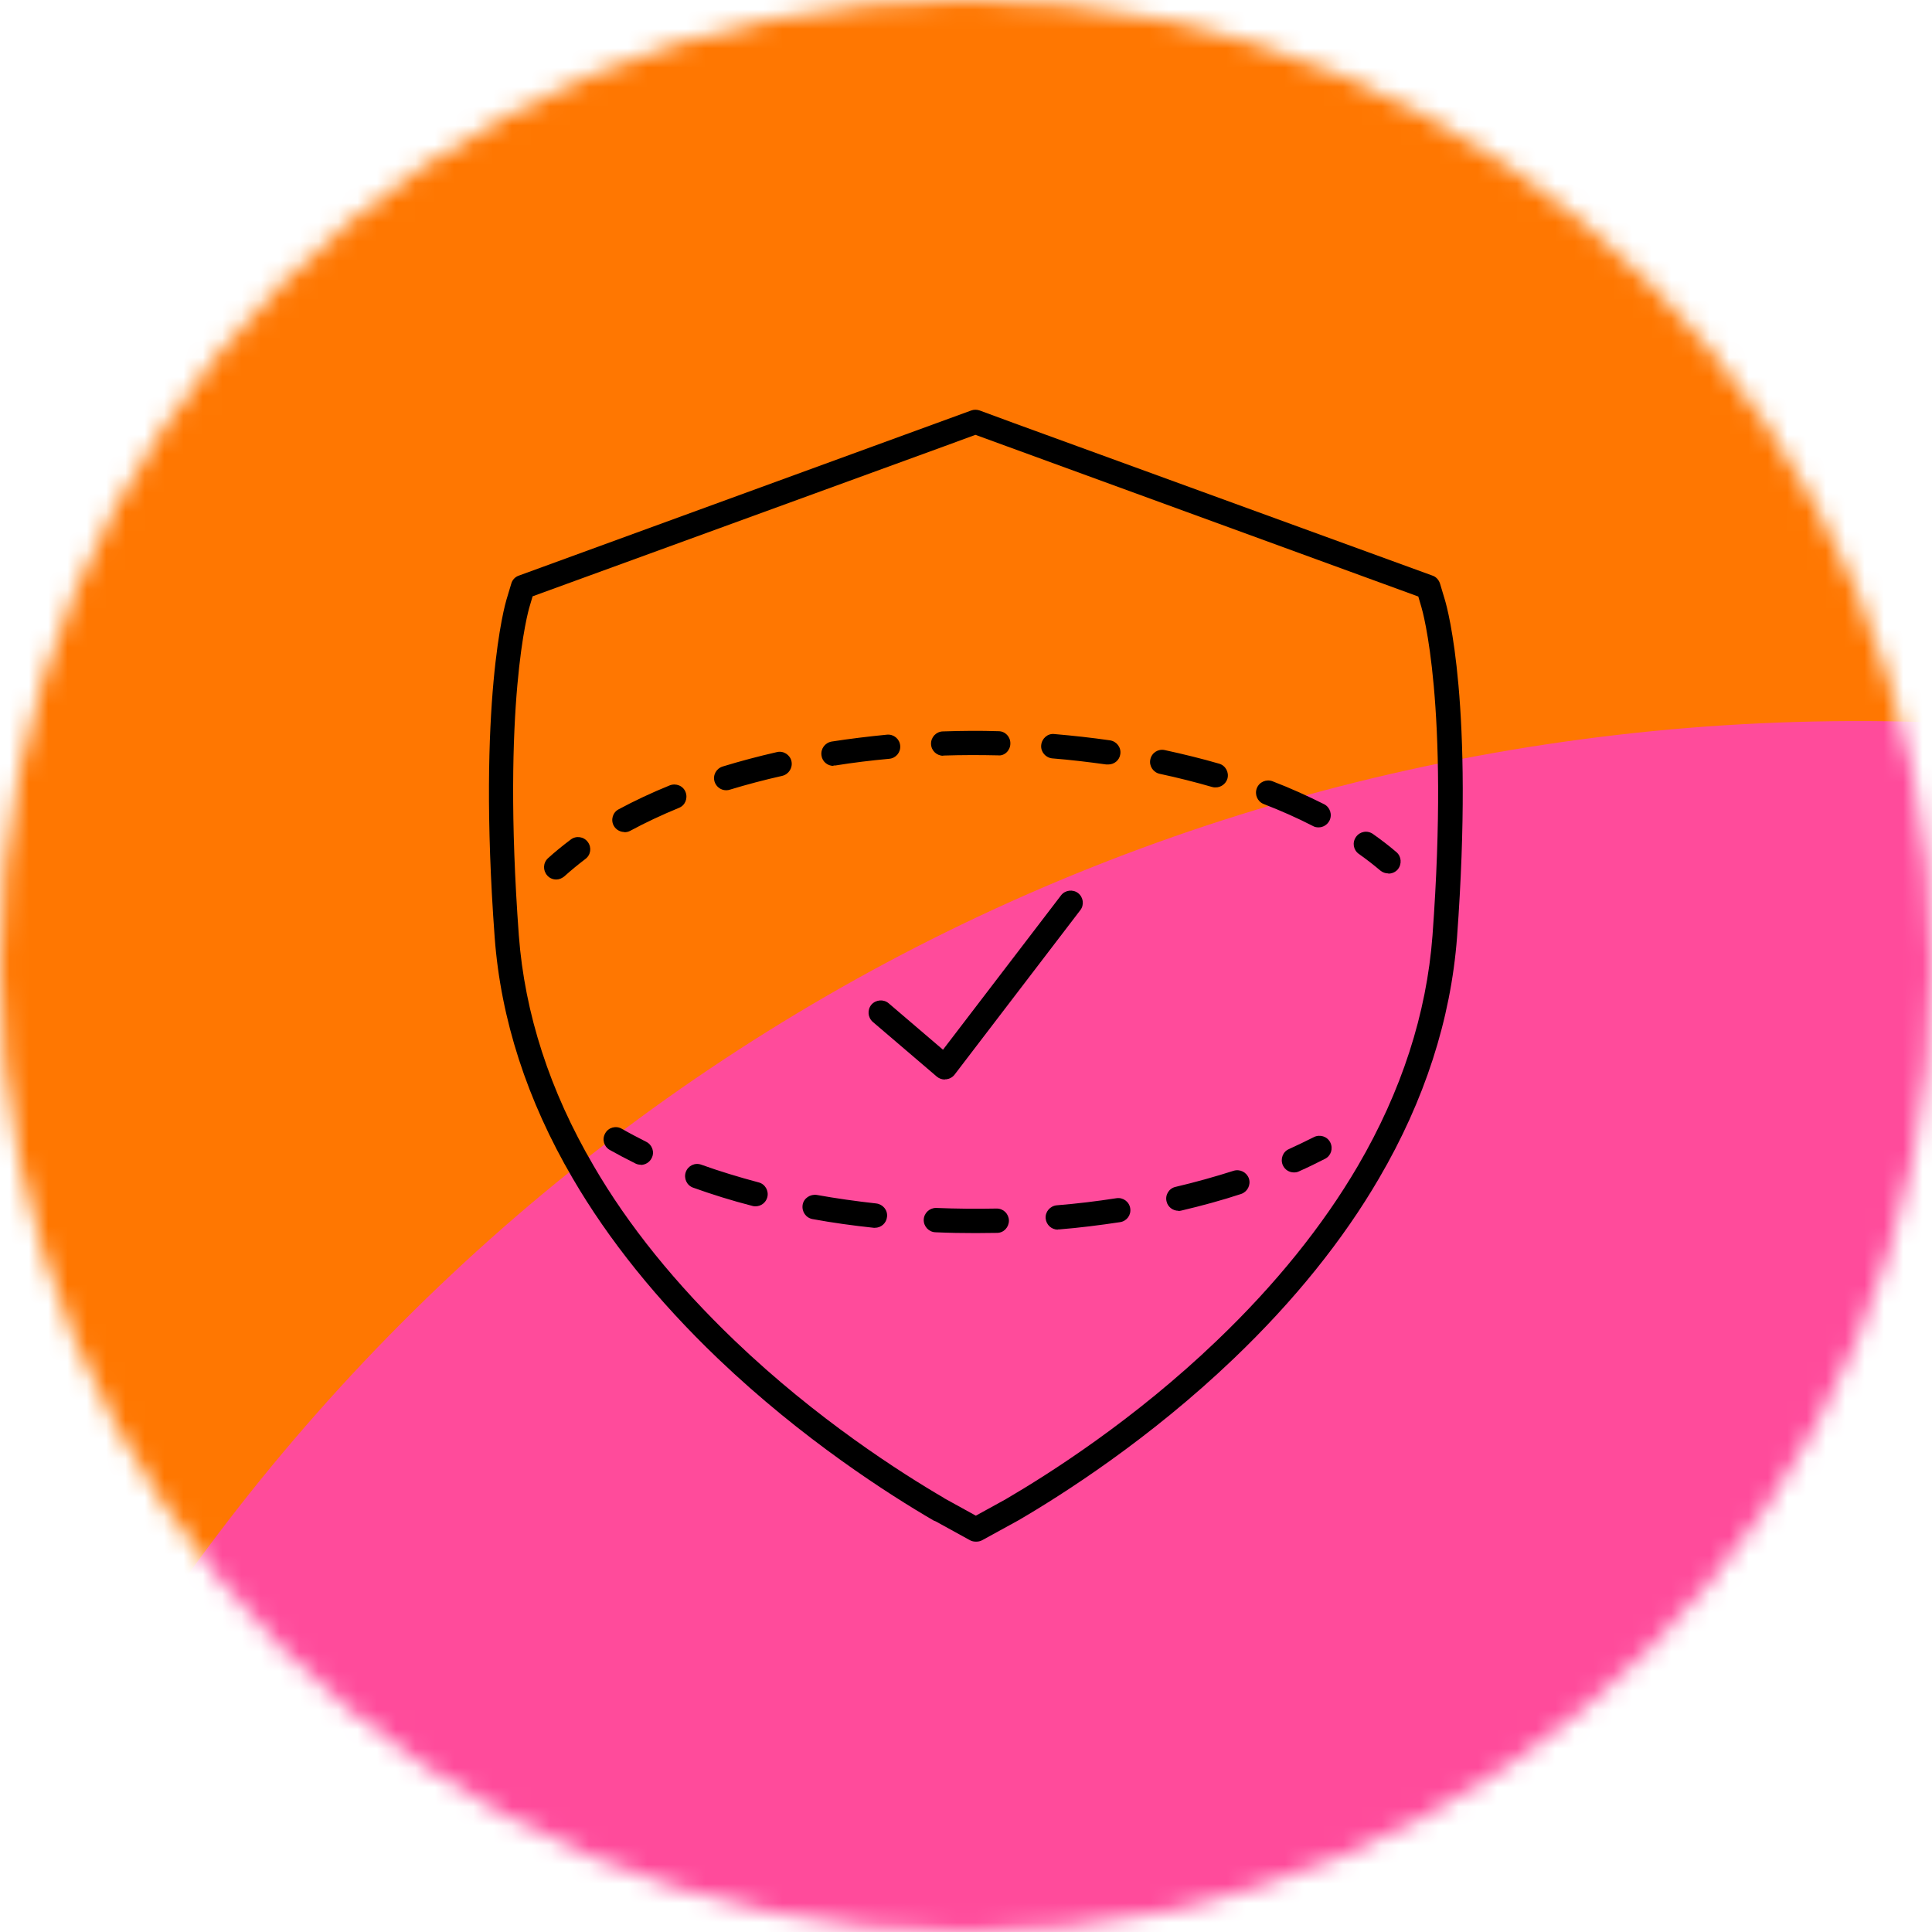
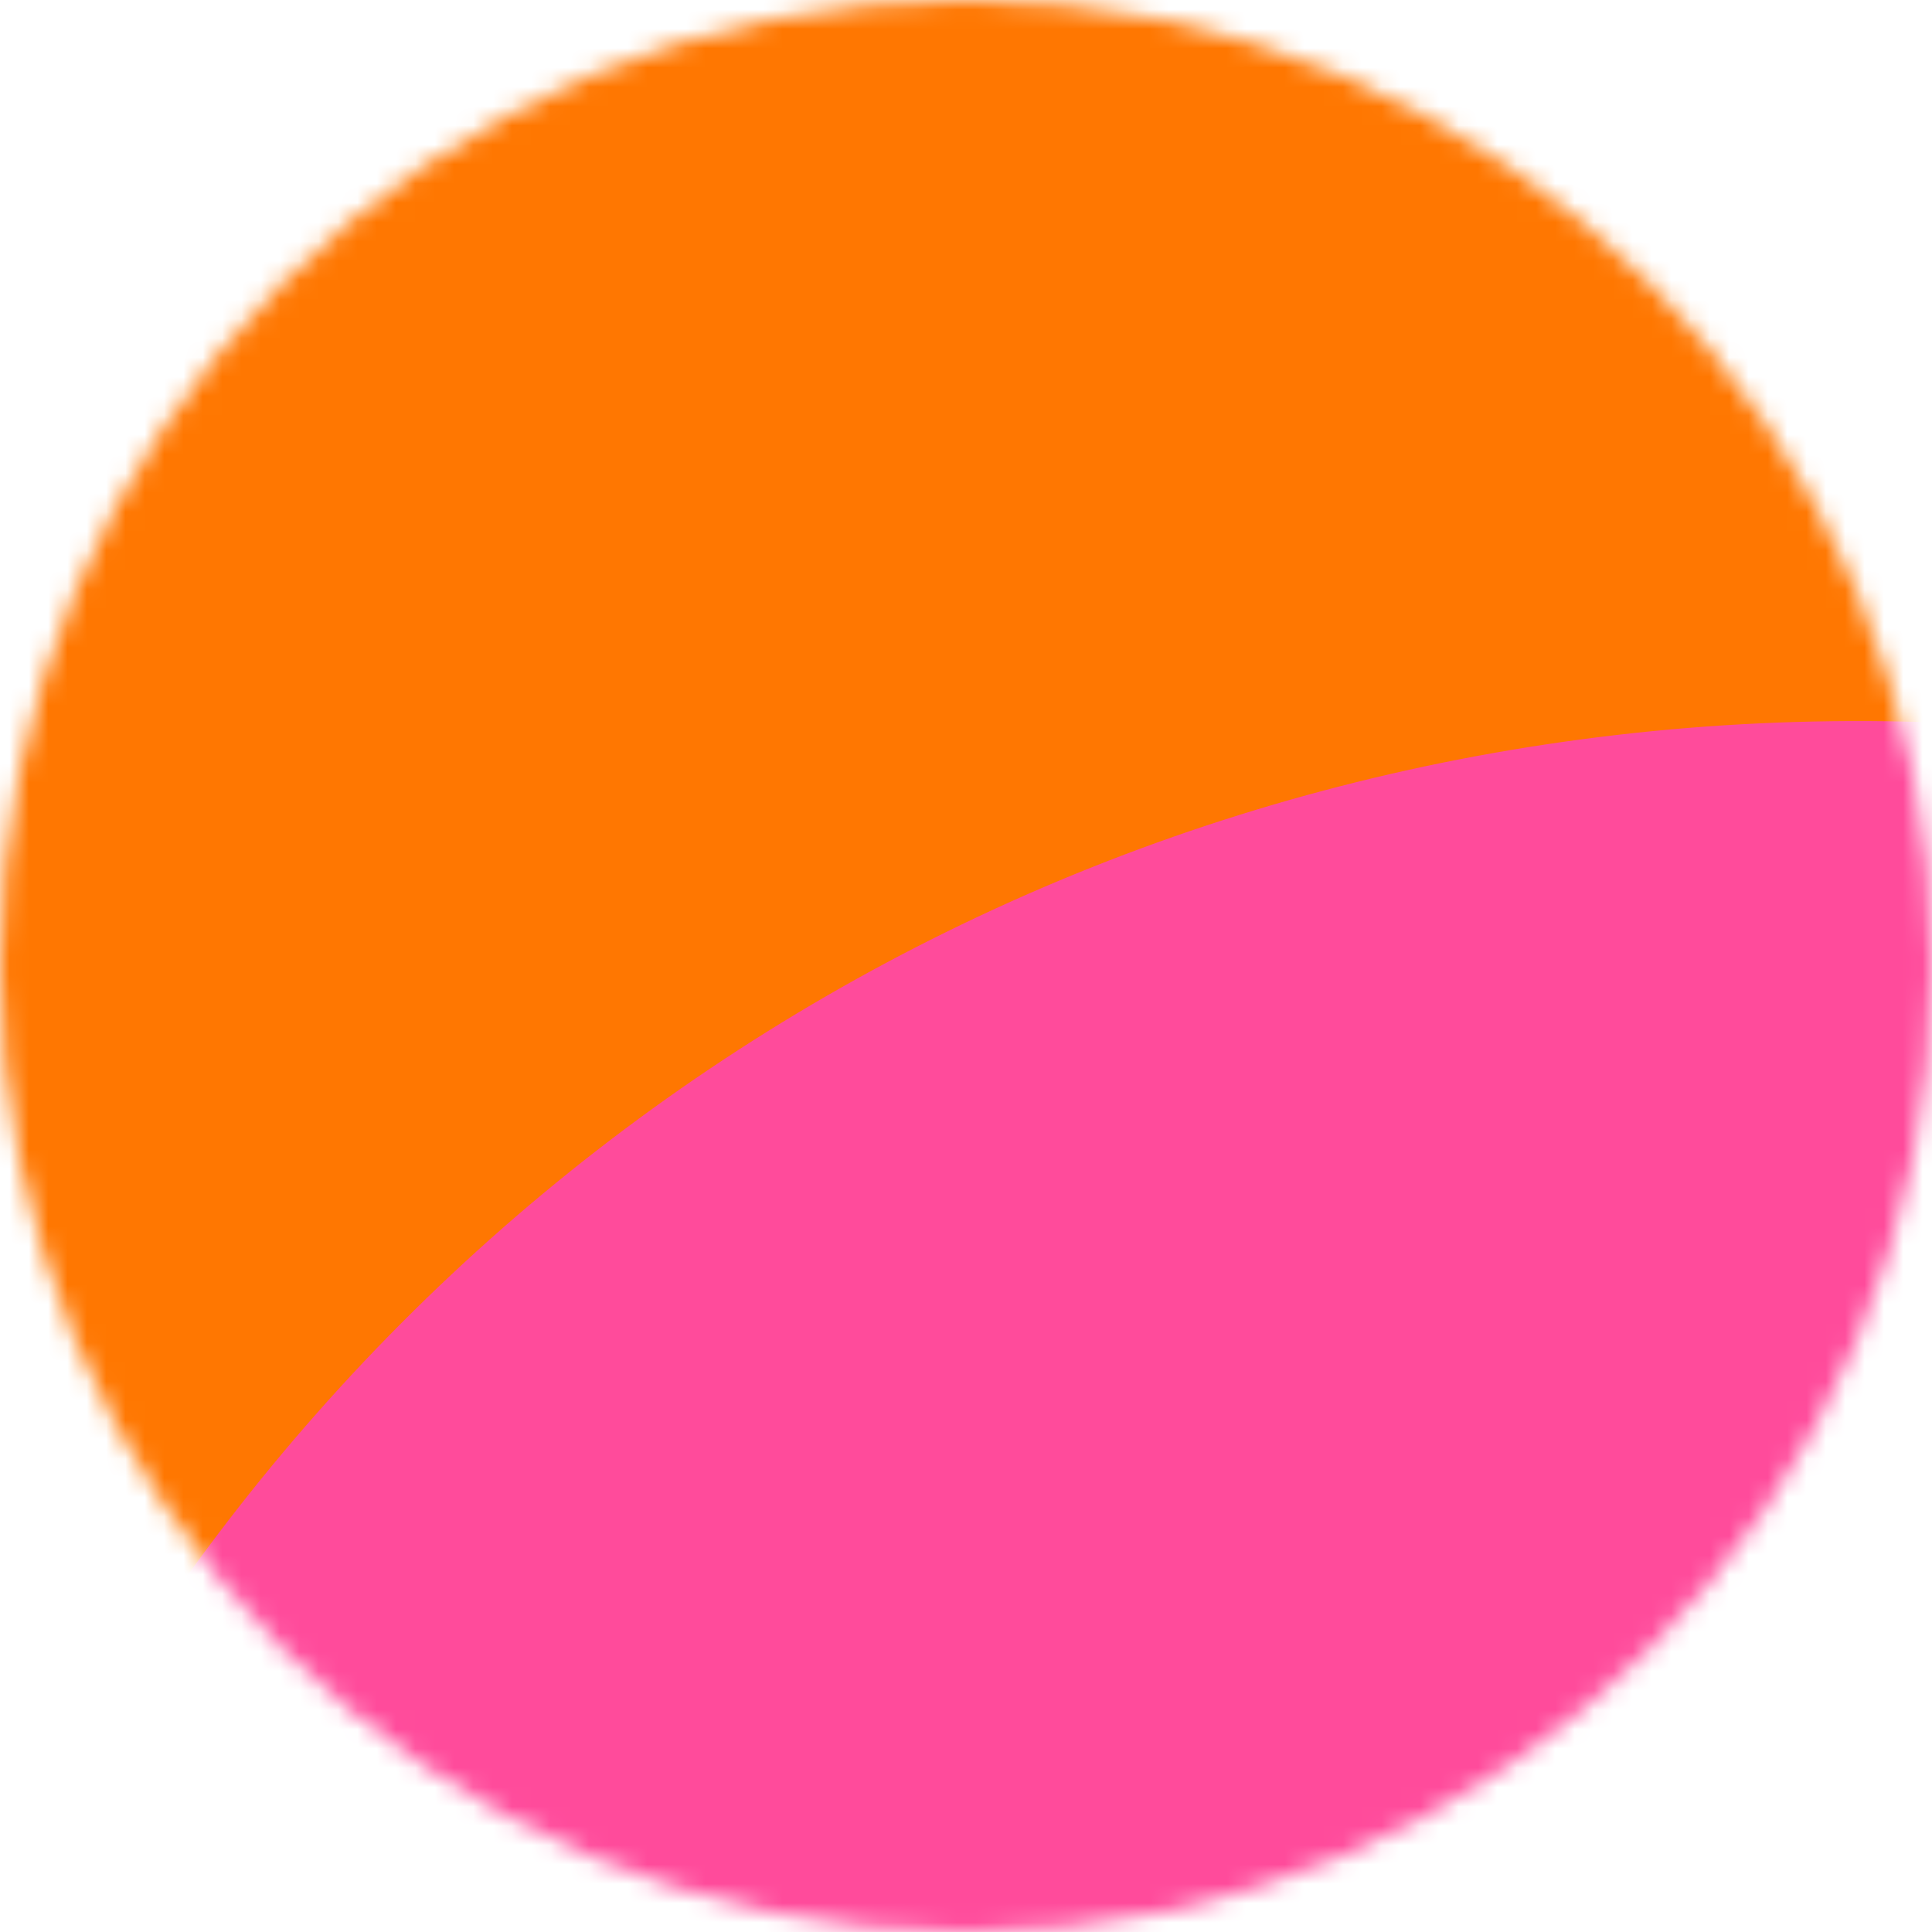
<svg xmlns="http://www.w3.org/2000/svg" width="100" height="100" viewBox="0 0 100 100" fill="none">
  <g clip-path="url(#clip0_1627_1149)">
    <mask id="mask0_1627_1149" style="mask-type:alpha" maskUnits="userSpaceOnUse" x="0" y="0" width="100" height="100">
      <circle cx="50" cy="50" r="50" fill="#D9D9D9" />
    </mask>
    <g mask="url(#mask0_1627_1149)">
      <g filter="url(#filter0_f_1627_1149)">
        <ellipse cx="22.997" cy="-41.304" rx="221.406" ry="192.228" transform="rotate(-30 22.997 -41.304)" fill="#FF7701" />
      </g>
      <g filter="url(#filter1_f_1627_1149)">
        <ellipse cx="101.054" cy="152.398" rx="110.781" ry="116.473" transform="rotate(-30 101.054 152.398)" fill="#FF4B9B" />
      </g>
    </g>
  </g>
  <g clip-path="url(#clip1_1627_1149)">
    <g clip-path="url(#clip2_1627_1149)">
      <path d="M50.51 79.795C50.405 79.795 50.3 79.774 50.206 79.722L48.431 78.745C48.431 78.745 48.358 78.714 48.326 78.703C46.037 77.37 41.533 74.503 37.154 70.314C34.025 67.321 31.495 64.171 29.636 60.979C27.284 56.958 25.919 52.758 25.604 48.516C24.701 36.252 26.15 31.254 26.213 31.044L26.465 30.204C26.518 30.015 26.665 29.857 26.854 29.794L50.269 21.247C50.405 21.195 50.563 21.195 50.71 21.247L52.505 21.909L74.146 29.794C74.335 29.857 74.471 30.015 74.534 30.204L74.786 31.044C74.944 31.569 76.298 36.514 75.416 48.516C75.091 52.768 73.736 56.958 71.384 60.979C69.526 64.171 66.995 67.321 63.866 70.314C59.488 74.503 54.983 77.37 52.694 78.703L50.836 79.722C50.741 79.774 50.636 79.795 50.531 79.795H50.51ZM48.883 77.559C48.883 77.559 48.946 77.58 48.967 77.601L50.51 78.451L52.054 77.601C54.28 76.299 58.69 73.506 62.974 69.4C66.019 66.492 68.476 63.436 70.282 60.349C72.539 56.485 73.841 52.474 74.146 48.421C75.028 36.451 73.631 31.611 73.568 31.411L73.411 30.876L50.489 22.507L48.914 23.085L27.568 30.865L27.41 31.401C27.347 31.6 25.972 36.378 26.854 48.411C27.158 52.464 28.46 56.475 30.718 60.328C32.513 63.426 34.981 66.471 38.026 69.39C42.257 73.443 46.615 76.225 48.883 77.548V77.559Z" fill="black" />
-       <path d="M28.786 45.523C28.618 45.523 28.439 45.45 28.324 45.313C28.093 45.05 28.104 44.662 28.366 44.42C28.723 44.095 29.122 43.77 29.542 43.455C29.815 43.245 30.214 43.297 30.424 43.581C30.634 43.864 30.581 44.252 30.298 44.462C29.91 44.757 29.542 45.061 29.216 45.355C29.09 45.46 28.944 45.523 28.797 45.523H28.786Z" fill="black" />
      <path d="M32.325 43.066C32.104 43.066 31.884 42.95 31.768 42.74C31.6 42.436 31.716 42.047 32.02 41.89C32.839 41.449 33.732 41.029 34.666 40.651C34.992 40.525 35.359 40.672 35.485 40.997C35.611 41.323 35.464 41.69 35.139 41.816C34.246 42.184 33.396 42.583 32.619 43.003C32.524 43.055 32.419 43.076 32.314 43.076L32.325 43.066ZM68.235 42.824C68.14 42.824 68.035 42.803 67.951 42.751C67.153 42.341 66.303 41.963 65.41 41.617C65.085 41.491 64.927 41.123 65.053 40.798C65.179 40.472 65.547 40.315 65.872 40.441C66.807 40.798 67.699 41.207 68.539 41.627C68.844 41.785 68.97 42.163 68.812 42.478C68.697 42.698 68.476 42.824 68.256 42.824H68.235ZM37.585 40.903C37.312 40.903 37.071 40.724 36.987 40.462C36.882 40.126 37.071 39.779 37.407 39.674C38.299 39.401 39.244 39.149 40.21 38.929C40.546 38.845 40.893 39.065 40.966 39.401C41.04 39.737 40.83 40.073 40.494 40.157C39.559 40.367 38.646 40.609 37.785 40.871C37.722 40.892 37.659 40.903 37.596 40.903H37.585ZM62.922 40.756C62.859 40.756 62.806 40.756 62.743 40.735C61.872 40.483 60.958 40.252 60.024 40.052C59.688 39.979 59.467 39.643 59.541 39.307C59.614 38.96 59.95 38.75 60.286 38.824C61.252 39.034 62.197 39.265 63.1 39.527C63.436 39.622 63.625 39.979 63.531 40.304C63.447 40.577 63.195 40.756 62.922 40.756ZM43.14 39.643C42.835 39.643 42.562 39.422 42.52 39.107C42.468 38.761 42.699 38.446 43.045 38.383C43.99 38.236 44.956 38.12 45.912 38.026C46.258 37.994 46.563 38.246 46.594 38.593C46.626 38.939 46.374 39.244 46.027 39.275C45.093 39.359 44.148 39.475 43.234 39.622C43.203 39.622 43.171 39.622 43.14 39.622V39.643ZM57.357 39.569C57.357 39.569 57.294 39.569 57.262 39.569C56.349 39.443 55.404 39.328 54.469 39.254C54.123 39.223 53.86 38.918 53.892 38.572C53.923 38.225 54.228 37.952 54.574 37.994C55.54 38.078 56.506 38.183 57.451 38.32C57.798 38.372 58.039 38.687 57.987 39.034C57.945 39.349 57.672 39.569 57.367 39.569H57.357ZM48.82 39.118C48.484 39.118 48.201 38.855 48.19 38.509C48.18 38.162 48.453 37.868 48.799 37.858C49.755 37.826 50.721 37.816 51.687 37.847C52.033 37.847 52.306 38.141 52.296 38.488C52.296 38.834 52.002 39.139 51.655 39.097C50.721 39.076 49.776 39.076 48.841 39.107H48.82V39.118Z" fill="black" />
-       <path d="M71.857 45.208C71.71 45.208 71.563 45.156 71.448 45.061C71.101 44.767 70.734 44.483 70.335 44.2C70.051 44.001 69.978 43.612 70.188 43.318C70.387 43.035 70.775 42.961 71.07 43.171C71.5 43.475 71.899 43.78 72.277 44.105C72.54 44.326 72.571 44.725 72.35 44.998C72.225 45.145 72.046 45.218 71.868 45.218L71.857 45.208Z" fill="black" />
      <path d="M33.165 60.286C33.07 60.286 32.976 60.265 32.892 60.223C32.43 59.992 31.989 59.761 31.558 59.519C31.254 59.341 31.149 58.963 31.327 58.658C31.495 58.354 31.884 58.249 32.188 58.427C32.587 58.658 33.018 58.879 33.448 59.099C33.763 59.257 33.889 59.635 33.732 59.939C33.627 60.16 33.396 60.296 33.165 60.296V60.286Z" fill="black" />
-       <path d="M50.511 63.825C49.807 63.825 49.114 63.814 48.421 63.782C48.075 63.772 47.802 63.478 47.812 63.132C47.823 62.795 48.106 62.523 48.442 62.523H48.463C49.492 62.565 50.542 62.575 51.582 62.554H51.592C51.939 62.554 52.212 62.827 52.222 63.173C52.222 63.52 51.96 63.814 51.603 63.814C51.235 63.814 50.868 63.825 50.5 63.825H50.511ZM54.753 63.646C54.427 63.646 54.154 63.394 54.123 63.069C54.091 62.722 54.354 62.417 54.7 62.386C55.74 62.302 56.779 62.176 57.787 62.019C58.123 61.966 58.449 62.197 58.501 62.544C58.554 62.89 58.323 63.205 57.976 63.258C56.937 63.415 55.866 63.551 54.805 63.636C54.784 63.636 54.763 63.636 54.753 63.636V63.646ZM45.303 63.551C45.303 63.551 45.261 63.551 45.229 63.551C44.148 63.436 43.087 63.289 42.058 63.1C41.712 63.037 41.491 62.712 41.544 62.365C41.596 62.019 41.943 61.798 42.279 61.85C43.276 62.029 44.316 62.176 45.355 62.291C45.702 62.334 45.954 62.638 45.912 62.984C45.88 63.31 45.607 63.551 45.282 63.551H45.303ZM60.99 62.669C60.706 62.669 60.444 62.47 60.381 62.187C60.297 61.85 60.507 61.504 60.853 61.431C61.882 61.189 62.89 60.906 63.846 60.601C64.182 60.496 64.528 60.675 64.644 61C64.749 61.336 64.57 61.682 64.245 61.798C63.258 62.123 62.218 62.407 61.147 62.659C61.095 62.669 61.053 62.68 61 62.68L60.99 62.669ZM39.097 62.438C39.097 62.438 38.992 62.438 38.94 62.417C37.879 62.145 36.84 61.819 35.874 61.472C35.548 61.357 35.38 60.989 35.496 60.664C35.611 60.339 35.968 60.16 36.304 60.286C37.239 60.622 38.236 60.926 39.265 61.2C39.601 61.283 39.801 61.63 39.717 61.966C39.643 62.249 39.391 62.438 39.108 62.438H39.097Z" fill="black" />
      <path d="M66.975 60.685C66.733 60.685 66.502 60.549 66.397 60.307C66.261 59.992 66.397 59.614 66.712 59.478C67.153 59.278 67.584 59.068 68.004 58.858C68.308 58.701 68.697 58.816 68.854 59.131C69.012 59.446 68.896 59.824 68.581 59.982C68.151 60.202 67.699 60.423 67.227 60.633C67.143 60.675 67.059 60.685 66.964 60.685H66.975Z" fill="black" />
      <path d="M48.904 55.876C48.757 55.876 48.61 55.824 48.494 55.729L45.176 52.894C44.914 52.663 44.882 52.275 45.103 52.002C45.334 51.739 45.733 51.708 45.995 51.928L48.809 54.333L54.92 46.342C55.13 46.069 55.529 46.017 55.802 46.227C56.075 46.437 56.128 46.836 55.918 47.108L49.408 55.624C49.303 55.761 49.145 55.844 48.977 55.865C48.956 55.865 48.935 55.865 48.914 55.865L48.904 55.876Z" fill="black" />
    </g>
  </g>
  <defs>
    <filter id="filter0_f_1627_1149" x="-374.458" y="-424.173" width="794.911" height="765.737" filterUnits="userSpaceOnUse" color-interpolation-filters="sRGB">
      <feFlood flood-opacity="0" result="BackgroundImageFix" />
      <feBlend mode="normal" in="SourceGraphic" in2="BackgroundImageFix" result="shape" />
      <feGaussianBlur stdDeviation="91.463" result="effect1_foregroundBlur_1627_1149" />
    </filter>
    <filter id="filter1_f_1627_1149" x="-91.193" y="-42.699" width="384.495" height="390.195" filterUnits="userSpaceOnUse" color-interpolation-filters="sRGB">
      <feFlood flood-opacity="0" result="BackgroundImageFix" />
      <feBlend mode="normal" in="SourceGraphic" in2="BackgroundImageFix" result="shape" />
      <feGaussianBlur stdDeviation="40" result="effect1_foregroundBlur_1627_1149" />
    </filter>
    <clipPath id="clip0_1627_1149">
      <rect width="100" height="100" fill="white" />
    </clipPath>
    <clipPath id="clip1_1627_1149">
-       <rect width="63" height="63" fill="white" transform="translate(19 19)" />
-     </clipPath>
+       </clipPath>
    <clipPath id="clip2_1627_1149">
-       <rect width="63" height="63" fill="white" transform="translate(19 19)" />
-     </clipPath>
+       </clipPath>
  </defs>
</svg>